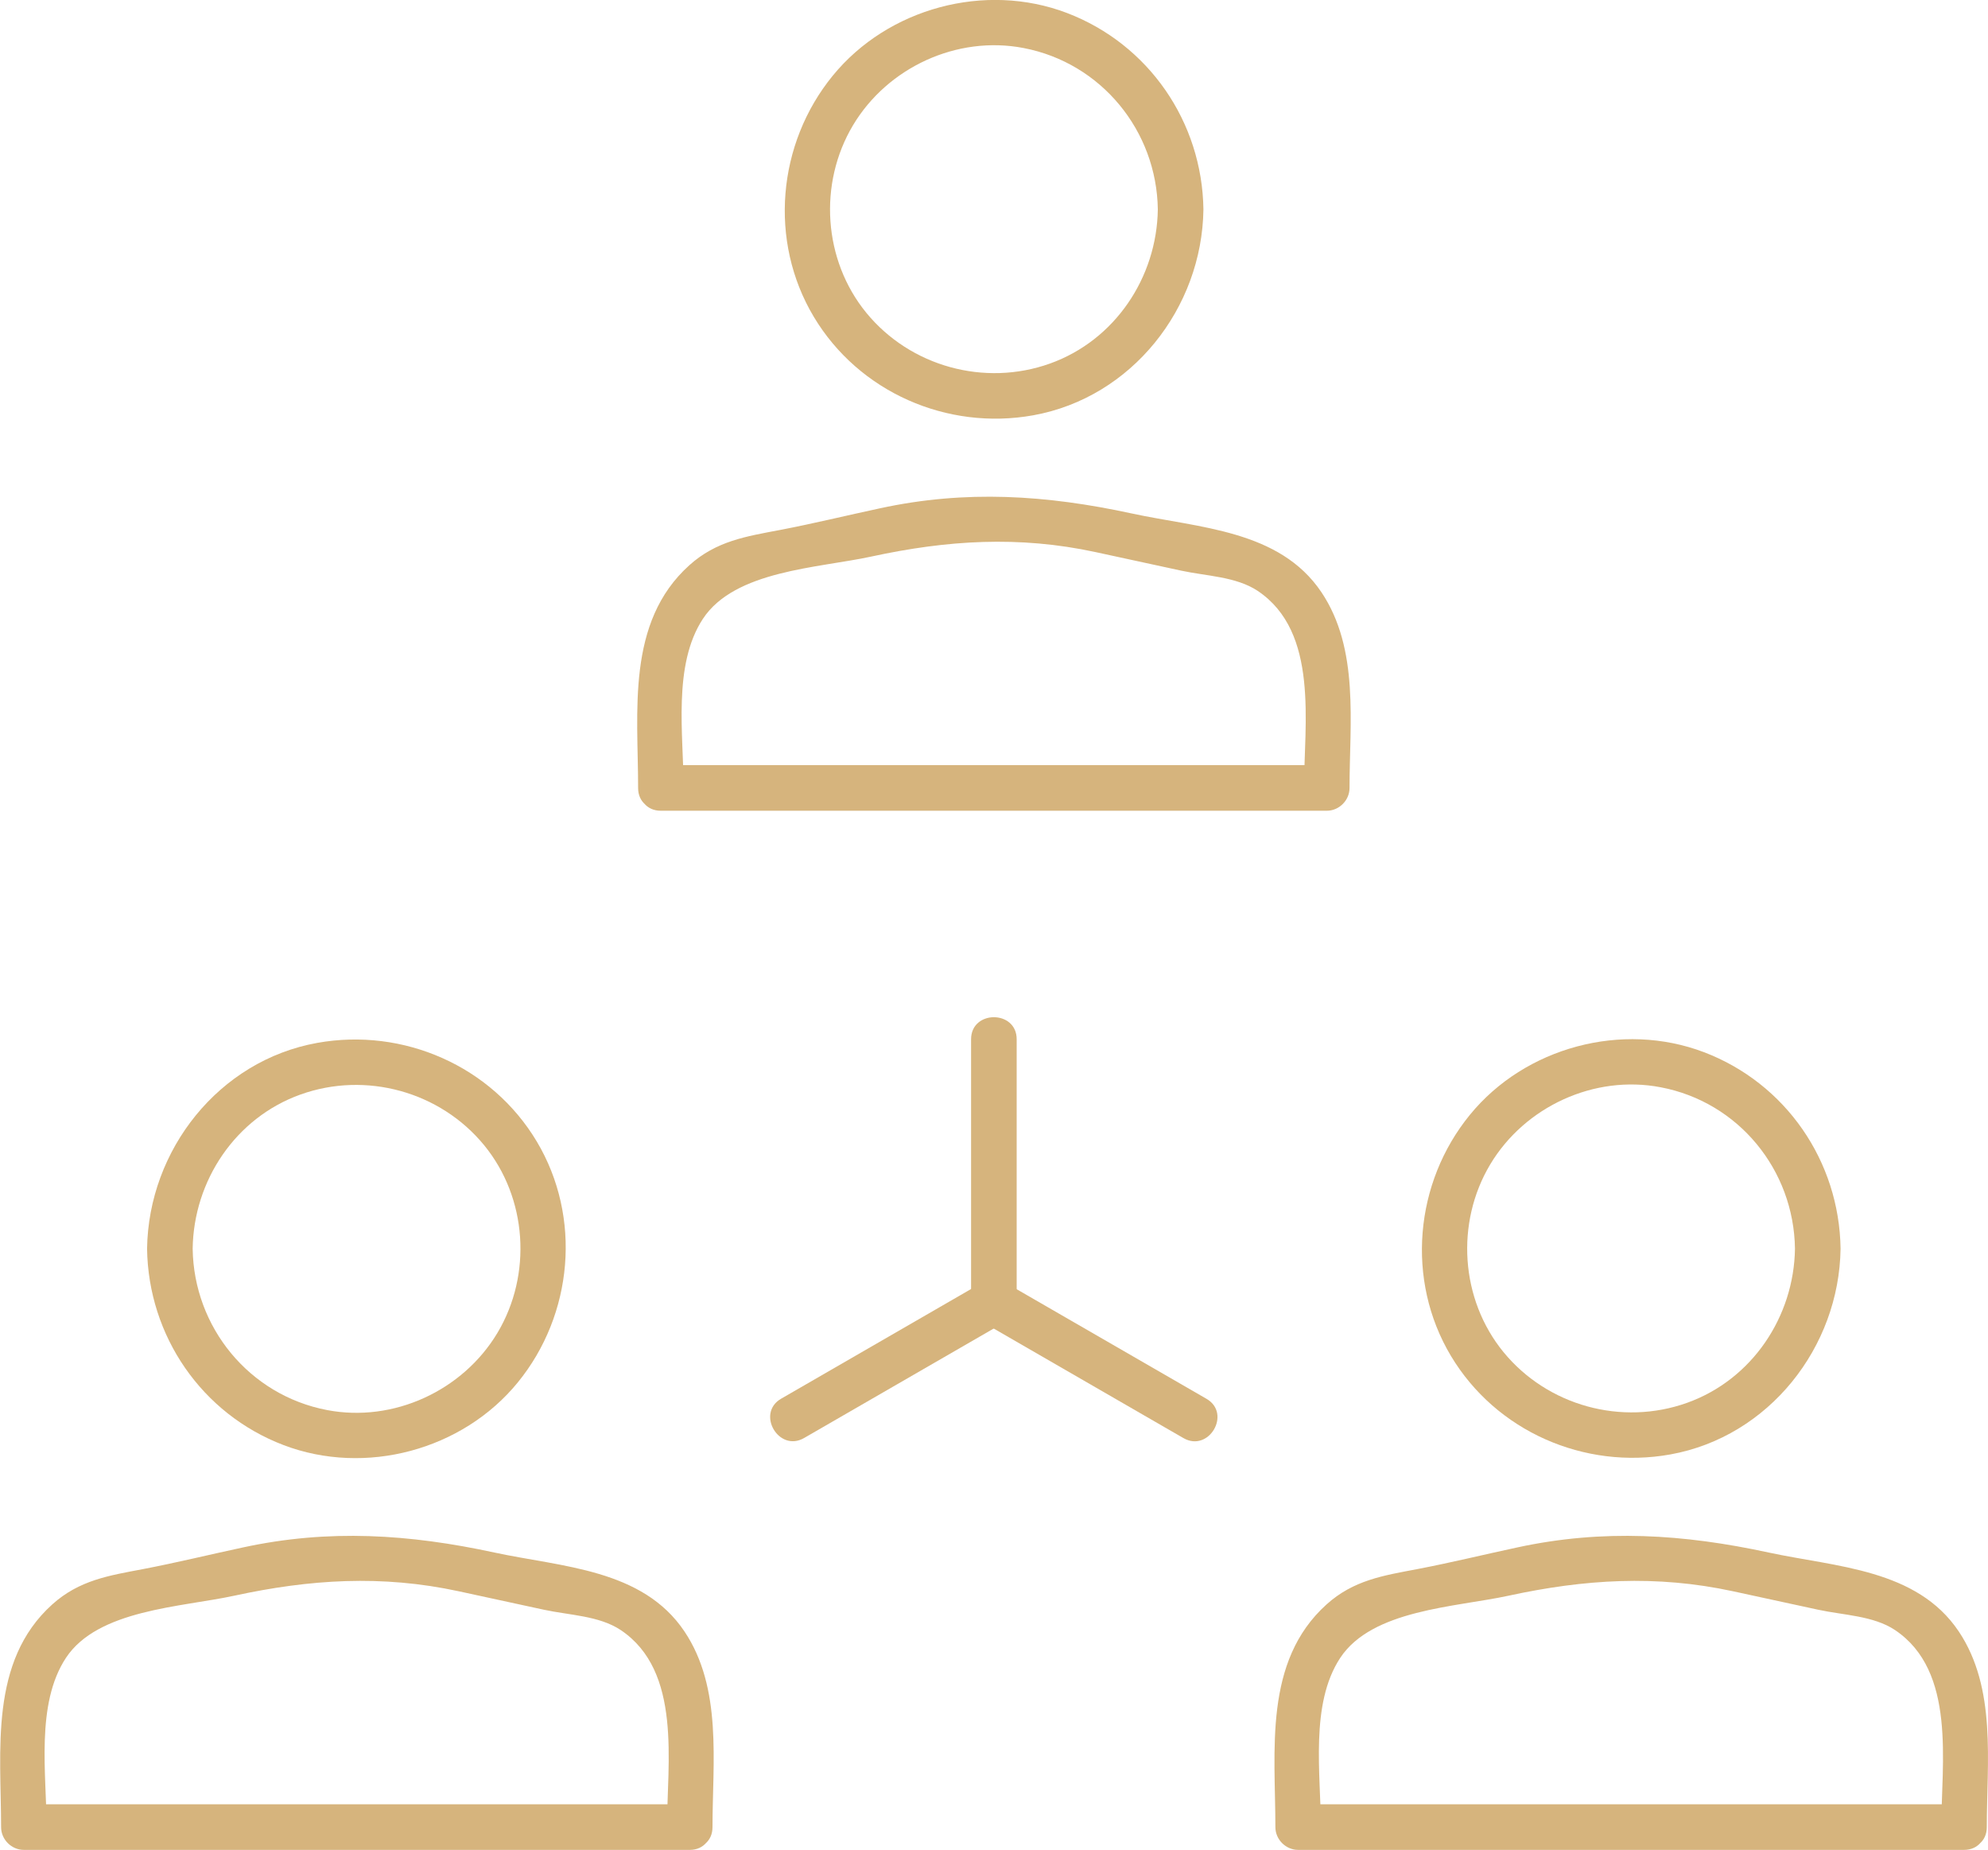
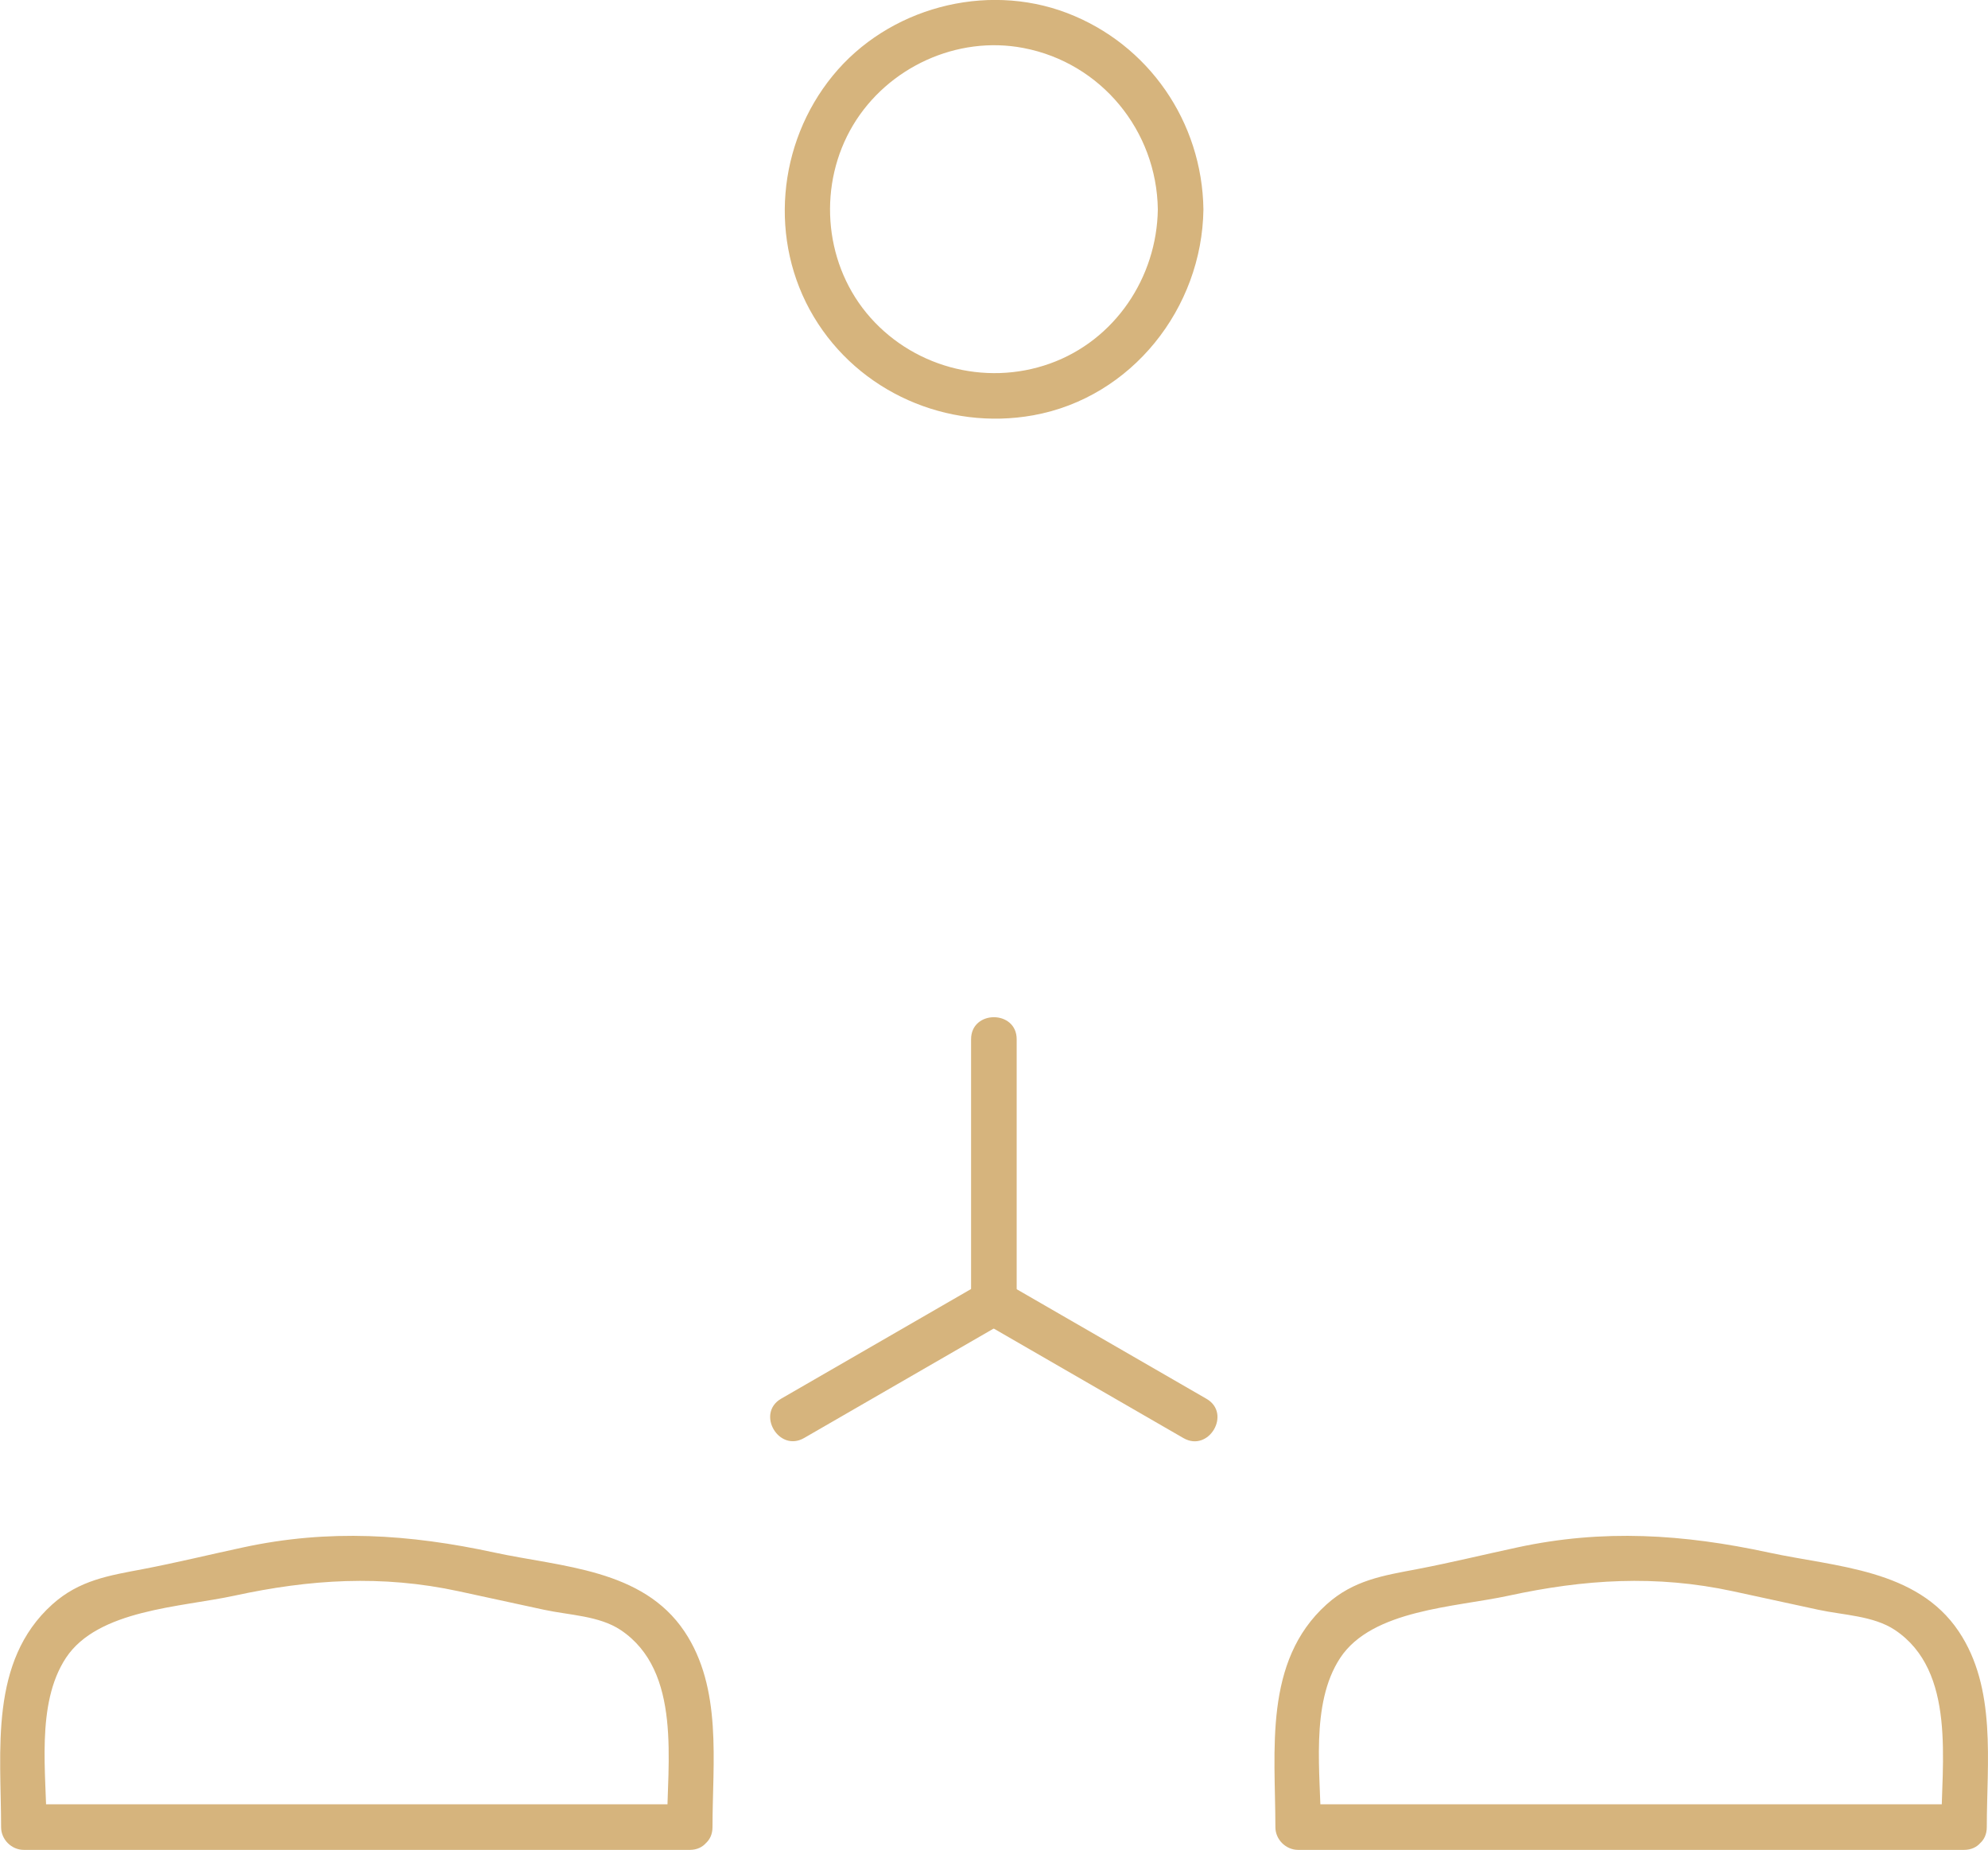
<svg xmlns="http://www.w3.org/2000/svg" id="Ebene_1" x="0px" y="0px" viewBox="0 0 164.37 152.92" style="enable-background:new 0 0 164.37 152.92;" xml:space="preserve">
  <style type="text/css">	.st0{fill:#D6B47D;}</style>
  <g>
    <g>
      <g>
        <g>
          <g>
            <g>
              <g>
                <path class="st0" d="M58.91,151.04c0-5.37,0.83-11.48-2.32-16.18c-3.47-5.17-10.14-5.32-15.71-6.52        c-7.04-1.52-13.69-1.96-20.8-0.42c-2.75,0.59-5.49,1.26-8.26,1.79c-2.8,0.53-5.27,0.91-7.5,2.92        c-5.23,4.71-4.23,12.09-4.23,18.41c0,1.02,0.86,1.88,1.88,1.88c16.08,0,32.16,0,48.24,0c2.27,0,4.55,0,6.82,0        c2.42,0,2.43-3.77,0-3.77c-16.08,0-32.16,0-48.24,0c-2.27,0-4.55,0-6.82,0c0.63,0.63,1.26,1.26,1.88,1.88        c0-4.37-0.92-10.15,1.6-13.98c2.64-4,9.52-4.19,13.91-5.14c6.27-1.36,12.21-1.74,18.56-0.37c2.35,0.51,4.71,1.02,7.06,1.53        c2.08,0.45,4.55,0.49,6.33,1.67c5.11,3.41,3.84,11.01,3.84,16.29C55.14,153.46,58.91,153.46,58.91,151.04z" />
              </g>
            </g>
            <g>
              <g>
-                 <path class="st0" d="M12.16,103.22c0.1,7.22,4.52,13.66,11.29,16.24c6.76,2.57,14.79,0.42,19.36-5.18        c4.58-5.61,5.31-13.66,1.57-19.92c-3.73-6.24-11.03-9.43-18.15-8.15C18.09,87.67,12.28,95.06,12.16,103.22        c-0.03,2.43,3.74,2.43,3.77,0c0.08-5.63,3.55-10.82,8.91-12.74c5.41-1.94,11.55-0.25,15.19,4.19        c3.57,4.36,3.98,10.69,1.1,15.51c-2.86,4.78-8.6,7.44-14.1,6.38c-6.42-1.23-11.01-6.84-11.1-13.34        C15.9,100.79,12.13,100.79,12.16,103.22z" />
-               </g>
+                 </g>
            </g>
          </g>
          <g>
            <g>
              <g>
                <path class="st0" d="M164.27,151.04c0-5.37,0.83-11.48-2.32-16.18c-3.47-5.17-10.14-5.32-15.71-6.52        c-7.04-1.52-13.69-1.96-20.8-0.42c-2.75,0.59-5.49,1.26-8.26,1.79c-2.8,0.53-5.27,0.91-7.5,2.92        c-5.23,4.71-4.23,12.09-4.23,18.41c0,1.02,0.86,1.88,1.88,1.88c16.08,0,32.16,0,48.24,0c2.27,0,4.55,0,6.82,0        c2.42,0,2.43-3.77,0-3.77c-16.08,0-32.16,0-48.24,0c-2.27,0-4.55,0-6.82,0c0.63,0.63,1.26,1.26,1.88,1.88        c0-4.37-0.92-10.15,1.6-13.98c2.64-4,9.52-4.19,13.91-5.14c6.27-1.36,12.21-1.74,18.56-0.37c2.35,0.51,4.71,1.02,7.06,1.53        c2.08,0.45,4.55,0.49,6.33,1.67c5.11,3.41,3.84,11.01,3.84,16.29C160.5,153.46,164.27,153.46,164.27,151.04z" />
              </g>
            </g>
            <g>
              <g>
-                 <path class="st0" d="M148.41,103.22c-0.08,5.63-3.55,10.82-8.91,12.74c-5.41,1.94-11.55,0.25-15.19-4.19        c-3.57-4.36-3.98-10.69-1.1-15.51c2.86-4.78,8.6-7.44,14.1-6.38C143.74,91.1,148.32,96.71,148.41,103.22        c0.03,2.42,3.8,2.43,3.77,0c-0.1-7.22-4.52-13.66-11.29-16.24c-6.76-2.57-14.79-0.42-19.36,5.18        c-4.58,5.61-5.31,13.66-1.57,19.92c3.73,6.24,11.03,9.43,18.15,8.15c8.15-1.47,13.96-8.86,14.07-17.01        C152.21,100.79,148.45,100.79,148.41,103.22z" />
-               </g>
+                 </g>
            </g>
          </g>
        </g>
        <g>
          <g>
            <g>
-               <path class="st0" d="M56.52,65.13c0-4.37-0.92-10.15,1.6-13.98c2.64-4,9.52-4.19,13.91-5.14c6.27-1.36,12.21-1.74,18.56-0.37       c2.35,0.51,4.71,1.02,7.06,1.53c2.08,0.45,4.55,0.49,6.33,1.67c5.11,3.41,3.84,11.01,3.84,16.29       c0.63-0.63,1.26-1.26,1.88-1.88c-16.08,0-32.16,0-48.24,0c-2.27,0-4.55,0-6.82,0c-2.42,0-2.43,3.77,0,3.77       c16.08,0,32.16,0,48.24,0c2.27,0,4.55,0,6.82,0c1.02,0,1.88-0.86,1.88-1.88c0-5.37,0.83-11.48-2.32-16.18       c-3.47-5.17-10.14-5.31-15.71-6.52c-7.04-1.52-13.69-1.96-20.8-0.42c-2.75,0.59-5.49,1.26-8.26,1.79       c-2.8,0.53-5.27,0.91-7.5,2.92c-5.23,4.71-4.23,12.09-4.23,18.41C52.76,67.56,56.52,67.56,56.52,65.13z" />
-             </g>
+               </g>
          </g>
          <g>
            <g>
              <path class="st0" d="M95.73,17.31c-0.08,5.63-3.55,10.82-8.91,12.74c-5.41,1.94-11.55,0.25-15.19-4.19       c-3.57-4.36-3.98-10.69-1.1-15.51c2.86-4.78,8.6-7.44,14.1-6.38C91.05,5.2,95.64,10.81,95.73,17.31c0.03,2.42,3.8,2.43,3.77,0       c-0.1-7.22-4.52-13.66-11.29-16.24C81.45-1.5,73.42,0.66,68.85,6.26c-4.58,5.61-5.31,13.66-1.57,19.92       c3.73,6.24,11.03,9.43,18.15,8.15c8.15-1.47,13.96-8.86,14.07-17.01C99.53,14.89,95.76,14.89,95.73,17.31z" />
            </g>
          </g>
        </g>
      </g>
      <g>
        <g>
          <g>
            <path class="st0" d="M80.29,85.91c0,6.35,0,12.7,0,19.05c0,0.9,0,1.8,0,2.69c0,2.42,3.77,2.43,3.77,0c0-6.35,0-12.7,0-19.05      c0-0.9,0-1.8,0-2.69C84.06,83.48,80.29,83.48,80.29,85.91L80.29,85.91z" />
          </g>
        </g>
        <g>
          <g>
-             <path class="st0" d="M81.22,106.02c-4.85,2.8-9.7,5.6-14.55,8.4c-0.69,0.4-1.39,0.8-2.08,1.2c-2.1,1.21-0.2,4.47,1.9,3.25      c4.85-2.8,9.7-5.6,14.55-8.4c0.69-0.4,1.39-0.8,2.08-1.2C85.22,108.07,83.33,104.81,81.22,106.02L81.22,106.02z" />
+             <path class="st0" d="M81.22,106.02c-4.85,2.8-9.7,5.6-14.55,8.4c-0.69,0.4-1.39,0.8-2.08,1.2c-2.1,1.21-0.2,4.47,1.9,3.25      c4.85-2.8,9.7-5.6,14.55-8.4c0.69-0.4,1.39-0.8,2.08-1.2C85.22,108.07,83.33,104.81,81.22,106.02L81.22,106.02" />
          </g>
        </g>
        <g>
          <g>
            <path class="st0" d="M81.22,109.28c4.85,2.8,9.7,5.6,14.55,8.4c0.69,0.4,1.39,0.8,2.08,1.2c2.1,1.21,4-2.04,1.9-3.25      c-4.85-2.8-9.7-5.6-14.55-8.4c-0.69-0.4-1.39-0.8-2.08-1.2C81.02,104.81,79.12,108.06,81.22,109.28L81.22,109.28z" />
          </g>
        </g>
      </g>
    </g>
  </g>
</svg>